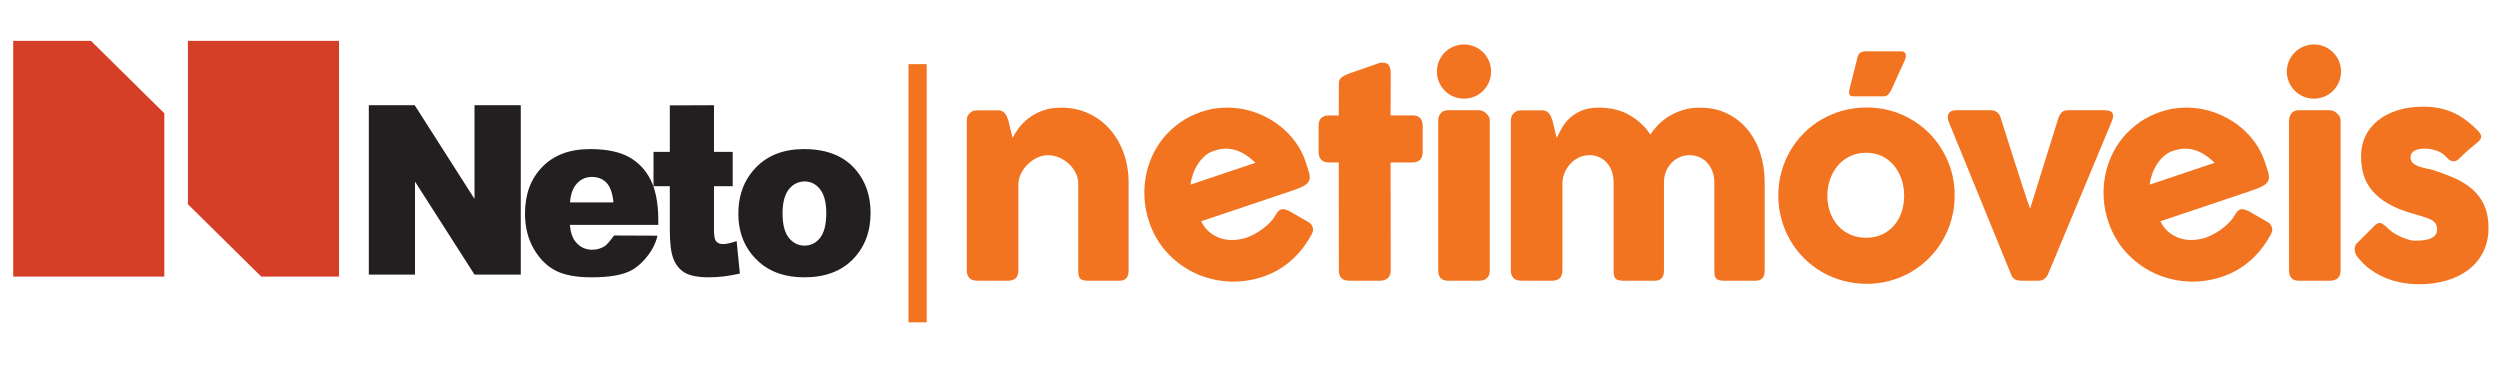
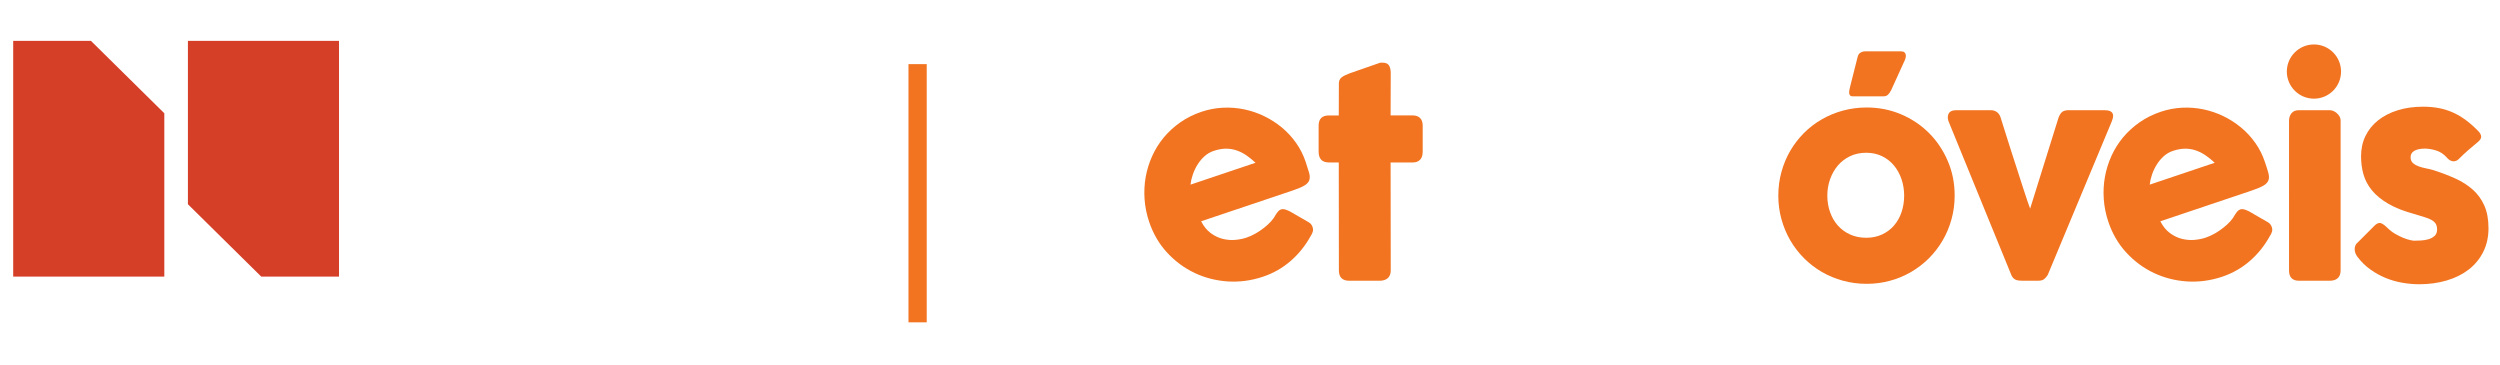
<svg xmlns="http://www.w3.org/2000/svg" version="1.1" id="Layer_1" x="0px" y="0px" width="411px" height="60px" viewBox="0 0 411 60" enable-background="new 0 0 411 60" xml:space="preserve">
  <line fill="none" stroke="#F27421" stroke-width="3" stroke-miterlimit="10" x1="150.854" y1="52.991" x2="150.854" y2="10.542" />
-   <path fill="#F27421" d="M159.515,18.509c0.191-0.161,0.393-0.266,0.608-0.308c0.213-0.046,0.415-0.067,0.605-0.067h3.334  c0.264,0,0.492,0.046,0.685,0.144c0.192,0.096,0.353,0.223,0.484,0.387c0.136,0.161,0.241,0.344,0.322,0.55  c0.079,0.205,0.155,0.417,0.23,0.639l0.686,2.817c0.22-0.456,0.541-0.973,0.961-1.555c0.42-0.577,0.951-1.121,1.6-1.629  c0.647-0.505,1.418-0.929,2.307-1.276c0.893-0.345,1.924-0.514,3.103-0.514c1.676,0,3.2,0.321,4.569,0.968  c1.37,0.643,2.538,1.524,3.501,2.64c0.964,1.116,1.712,2.42,2.241,3.91c0.531,1.493,0.794,3.087,0.794,4.778v14.46  c0,0.561-0.122,0.982-0.363,1.27c-0.244,0.288-0.63,0.428-1.16,0.428h-5.099c-0.635,0-1.068-0.104-1.302-0.316  c-0.237-0.213-0.356-0.629-0.356-1.248V30.212c0-0.631-0.141-1.23-0.429-1.798c-0.286-0.566-0.666-1.066-1.136-1.501  c-0.472-0.433-1.004-0.775-1.601-1.025c-0.597-0.249-1.205-0.376-1.823-0.376c-0.528,0-1.068,0.119-1.621,0.353  c-0.553,0.236-1.062,0.563-1.523,0.983c-0.464,0.418-0.854,0.912-1.172,1.48c-0.314,0.566-0.496,1.181-0.541,1.843v14.35  c0,0.253-0.048,0.502-0.142,0.752c-0.096,0.248-0.24,0.439-0.431,0.573c-0.191,0.118-0.373,0.197-0.541,0.243  c-0.17,0.044-0.365,0.063-0.585,0.063h-4.992c-0.632,0-1.088-0.15-1.368-0.459c-0.28-0.313-0.42-0.722-0.42-1.238V19.765  c0-0.279,0.062-0.535,0.189-0.771c0.124-0.234,0.296-0.417,0.519-0.552L159.515,18.509z" />
  <path fill="#F27421" d="M220.111,13.743c0-0.456,0.153-0.799,0.457-1.027c0.299-0.227,0.73-0.444,1.289-0.651l5.012-1.745  c0.074-0.014,0.142-0.022,0.211-0.022h0.188c0.544,0,0.909,0.158,1.093,0.477c0.185,0.315,0.276,0.731,0.276,1.245l-0.023,6.956  h3.689c0.471,0,0.854,0.14,1.146,0.42c0.295,0.278,0.441,0.699,0.441,1.258v4.262c0,0.617-0.146,1.069-0.441,1.356  c-0.293,0.288-0.676,0.432-1.146,0.432h-3.689l0.023,17.749c0,0.561-0.164,0.982-0.486,1.27c-0.326,0.288-0.773,0.43-1.346,0.43  h-4.991c-1.134,0-1.702-0.566-1.702-1.699l-0.02-17.749h-1.613c-1.134,0-1.698-0.597-1.698-1.789v-4.262  c0-1.118,0.564-1.678,1.698-1.678h1.613L220.111,13.743z" />
-   <path fill="#F27421" d="M236.443,19.837c0-0.471,0.133-0.876,0.396-1.213c0.264-0.338,0.676-0.51,1.236-0.51h5.057  c0.176,0,0.367,0.042,0.572,0.122c0.205,0.081,0.398,0.199,0.574,0.353c0.176,0.154,0.329,0.334,0.453,0.541  c0.125,0.207,0.188,0.443,0.188,0.707v24.616c0,0.561-0.154,0.982-0.465,1.27c-0.309,0.288-0.75,0.43-1.322,0.43h-5.057  c-1.088,0-1.633-0.566-1.633-1.699V19.837z" />
-   <path fill="#F27421" d="M248.963,18.509c0.193-0.161,0.395-0.266,0.609-0.308c0.213-0.046,0.414-0.067,0.607-0.067h3.333  c0.265,0,0.491,0.046,0.683,0.144c0.193,0.096,0.352,0.223,0.487,0.387c0.132,0.161,0.237,0.344,0.319,0.55  c0.081,0.205,0.16,0.417,0.231,0.639l0.687,2.817c0.221-0.456,0.489-0.973,0.805-1.555c0.316-0.577,0.736-1.121,1.259-1.629  c0.522-0.505,1.177-0.929,1.964-1.276c0.787-0.345,1.77-0.514,2.949-0.514c1.883,0,3.533,0.398,4.944,1.198  c1.417,0.801,2.575,1.875,3.487,3.225c0.281-0.453,0.666-0.943,1.149-1.465c0.487-0.519,1.069-1,1.744-1.439  c0.679-0.441,1.456-0.806,2.327-1.09c0.879-0.288,1.848-0.428,2.906-0.428c1.678,0,3.178,0.321,4.492,0.968  c1.316,0.643,2.435,1.524,3.357,2.64c0.916,1.116,1.617,2.42,2.098,3.91c0.479,1.493,0.715,3.087,0.715,4.778v14.46  c0,0.561-0.121,0.982-0.363,1.27c-0.246,0.288-0.629,0.428-1.156,0.428h-5.103c-0.63,0-1.067-0.104-1.302-0.316  c-0.237-0.213-0.352-0.629-0.352-1.248V29.993c0-0.634-0.103-1.222-0.3-1.766c-0.199-0.544-0.474-1.019-0.829-1.424  c-0.352-0.405-0.781-0.723-1.29-0.952c-0.511-0.228-1.071-0.341-1.688-0.341c-0.559,0-1.09,0.108-1.591,0.333  c-0.501,0.22-0.944,0.526-1.323,0.915c-0.387,0.39-0.689,0.861-0.918,1.413c-0.229,0.552-0.342,1.159-0.342,1.822v14.46  c0,0.561-0.124,0.982-0.363,1.27c-0.242,0.288-0.631,0.428-1.16,0.428h-0.465h-0.176h-4.459c-0.637,0-1.067-0.104-1.305-0.316  c-0.236-0.213-0.352-0.629-0.352-1.248V29.993c0-0.634-0.096-1.222-0.279-1.766c-0.184-0.544-0.446-1.019-0.795-1.424  c-0.342-0.405-0.764-0.723-1.258-0.952c-0.494-0.228-1.047-0.341-1.666-0.341c-0.529,0-1.047,0.107-1.557,0.319  c-0.506,0.215-0.965,0.517-1.368,0.906c-0.406,0.39-0.743,0.859-1.015,1.404c-0.273,0.542-0.43,1.147-0.475,1.808V44.52  c0,0.253-0.048,0.502-0.145,0.752c-0.095,0.248-0.238,0.439-0.432,0.573c-0.189,0.118-0.371,0.197-0.539,0.243  c-0.17,0.044-0.365,0.063-0.586,0.063h-4.988c-0.635,0-1.091-0.15-1.369-0.459c-0.281-0.313-0.422-0.722-0.422-1.238V19.765  c0-0.279,0.064-0.535,0.188-0.771c0.128-0.234,0.3-0.417,0.518-0.552L248.963,18.509z" />
  <path fill="#F27421" d="M300.412,32.156c0,0.973,0.15,1.88,0.455,2.729c0.301,0.846,0.727,1.576,1.277,2.193  c0.551,0.621,1.223,1.11,2.01,1.469c0.789,0.361,1.674,0.541,2.662,0.541c0.957,0,1.816-0.18,2.594-0.541  c0.77-0.358,1.428-0.848,1.961-1.469c0.539-0.617,0.951-1.348,1.24-2.193c0.285-0.849,0.432-1.756,0.432-2.729  c0-0.942-0.146-1.839-0.432-2.693c-0.289-0.855-0.701-1.603-1.24-2.252c-0.533-0.648-1.191-1.158-1.961-1.535  c-0.777-0.374-1.637-0.563-2.594-0.563c-0.988,0-1.873,0.188-2.662,0.563c-0.787,0.377-1.459,0.887-2.01,1.535  c-0.551,0.649-0.977,1.397-1.277,2.252C300.563,30.317,300.412,31.214,300.412,32.156 M292.354,32.156  c0-1.354,0.174-2.656,0.52-3.907c0.344-1.251,0.83-2.409,1.455-3.478c0.627-1.067,1.377-2.038,2.252-2.915  c0.877-0.876,1.854-1.624,2.928-2.239c1.074-0.62,2.232-1.098,3.477-1.438c1.242-0.335,2.543-0.508,3.896-0.508  c2.002,0,3.881,0.373,5.639,1.116c1.762,0.744,3.291,1.768,4.594,3.069c1.303,1.303,2.334,2.833,3.09,4.592  c0.762,1.76,1.141,3.661,1.141,5.708c0,1.352-0.174,2.653-0.521,3.896c-0.344,1.244-0.826,2.4-1.457,3.478  c-0.627,1.074-1.375,2.047-2.252,2.924c-0.877,0.878-1.852,1.626-2.924,2.253c-1.076,0.626-2.229,1.108-3.457,1.443  c-1.227,0.34-2.512,0.512-3.852,0.512c-1.354,0-2.654-0.172-3.896-0.512c-1.244-0.335-2.402-0.817-3.477-1.443  c-1.074-0.627-2.051-1.375-2.928-2.253c-0.875-0.877-1.625-1.85-2.252-2.924c-0.625-1.077-1.111-2.233-1.455-3.478  C292.527,34.81,292.354,33.508,292.354,32.156" />
  <path fill="#F27421" d="M320.484,20.3c-0.293-0.603-0.348-1.117-0.166-1.545c0.184-0.426,0.625-0.64,1.314-0.64h5.652  c0.383,0,0.717,0.103,1.006,0.309c0.285,0.207,0.488,0.5,0.605,0.883c0.252,0.782,0.525,1.657,0.828,2.628  c0.303,0.973,0.619,1.969,0.947,2.99c0.334,1.025,0.658,2.041,0.984,3.047c0.322,1.01,0.621,1.938,0.898,2.784  c0.268,0.844,0.512,1.582,0.725,2.204c0.215,0.628,0.371,1.073,0.477,1.339l4.68-14.993c0.189-0.468,0.406-0.787,0.648-0.949  c0.244-0.161,0.588-0.243,1.029-0.243h5.807c0.426,0,0.75,0.051,0.971,0.154c0.219,0.104,0.369,0.246,0.439,0.418  c0.078,0.179,0.092,0.38,0.047,0.607c-0.047,0.229-0.117,0.469-0.223,0.719l-10.508,25.191c-0.164,0.264-0.354,0.488-0.574,0.672  c-0.221,0.186-0.553,0.275-0.994,0.275h-2.627c-0.588,0-1.006-0.082-1.246-0.252c-0.244-0.17-0.424-0.398-0.543-0.695L320.484,20.3z  " />
  <path fill="#F27421" d="M199.512,24.814c-0.544,0.182-1.034,0.469-1.471,0.856c-0.436,0.387-0.817,0.836-1.141,1.353  c-0.324,0.511-0.587,1.057-0.788,1.637c-0.202,0.58-0.333,1.146-0.396,1.694l10.691-3.597c-0.474-0.445-0.961-0.839-1.458-1.187  c-0.496-0.345-1.022-0.62-1.58-0.819c-0.558-0.2-1.148-0.305-1.78-0.31C200.955,24.438,200.265,24.56,199.512,24.814   M215.442,38.859c-0.849,1.54-1.934,2.89-3.255,4.039c-1.318,1.15-2.838,2.018-4.555,2.596c-1.911,0.639-3.837,0.899-5.771,0.775  c-1.938-0.125-3.757-0.592-5.455-1.391c-1.698-0.805-3.208-1.916-4.523-3.338c-1.315-1.418-2.306-3.113-2.967-5.078  c-0.413-1.229-0.663-2.471-0.749-3.719c-0.087-1.252-0.025-2.476,0.188-3.665c0.214-1.189,0.572-2.338,1.075-3.448  c0.505-1.109,1.145-2.127,1.917-3.056c0.776-0.927,1.68-1.751,2.711-2.471c1.032-0.72,2.184-1.293,3.452-1.722  c1.157-0.389,2.333-0.614,3.523-0.673c1.192-0.058,2.359,0.03,3.501,0.267c1.145,0.236,2.244,0.611,3.305,1.125  c1.059,0.513,2.029,1.139,2.914,1.874c0.881,0.734,1.658,1.577,2.325,2.525c0.671,0.946,1.191,1.979,1.566,3.095  c0.243,0.725,0.433,1.322,0.566,1.788c0.136,0.47,0.149,0.871,0.046,1.208c-0.105,0.337-0.363,0.636-0.782,0.894  c-0.42,0.256-1.069,0.534-1.947,0.83l-15.065,5.067c0.44,0.847,0.973,1.499,1.6,1.955c0.628,0.458,1.279,0.768,1.959,0.935  c0.677,0.169,1.355,0.224,2.035,0.168c0.679-0.06,1.297-0.182,1.857-0.369c0.501-0.171,1.001-0.395,1.494-0.678  c0.497-0.283,0.961-0.594,1.396-0.937c0.439-0.339,0.822-0.694,1.156-1.064c0.334-0.369,0.584-0.72,0.75-1.057  c0.162-0.256,0.312-0.455,0.441-0.601c0.127-0.147,0.285-0.249,0.465-0.31c0.183-0.061,0.387-0.059,0.619,0.002  c0.229,0.064,0.503,0.172,0.82,0.33l3.064,1.764c0.215,0.13,0.367,0.262,0.457,0.394c0.092,0.134,0.162,0.276,0.214,0.43  c0.093,0.279,0.099,0.544,0.012,0.796C215.719,38.397,215.599,38.633,215.442,38.859" />
  <path fill="#F27421" d="M376.316,19.837c0-0.471,0.137-0.876,0.4-1.213c0.266-0.338,0.678-0.51,1.238-0.51h5.055  c0.176,0,0.365,0.042,0.572,0.122c0.207,0.081,0.398,0.199,0.574,0.353c0.178,0.154,0.326,0.334,0.455,0.541  c0.123,0.207,0.186,0.443,0.186,0.707v24.616c0,0.561-0.156,0.982-0.463,1.27c-0.307,0.288-0.752,0.43-1.324,0.43h-5.055  c-1.092,0-1.639-0.566-1.639-1.699V19.837z" />
  <path fill="#F27421" d="M392.463,37.434c0.398,0.396,0.828,0.732,1.291,1.004c0.465,0.27,0.908,0.492,1.338,0.664  c0.426,0.169,0.801,0.289,1.123,0.362c0.326,0.074,0.545,0.11,0.664,0.11c0.279,0,0.635-0.012,1.072-0.034  c0.432-0.022,0.848-0.087,1.246-0.196c0.396-0.112,0.74-0.289,1.025-0.541c0.285-0.25,0.434-0.605,0.434-1.063  c0-0.409-0.082-0.738-0.244-0.981c-0.164-0.243-0.398-0.446-0.709-0.617c-0.307-0.168-0.688-0.321-1.139-0.452  c-0.447-0.133-0.951-0.287-1.514-0.465c-1.762-0.471-3.219-1.037-4.365-1.699c-1.148-0.664-2.059-1.403-2.729-2.22  c-0.67-0.817-1.135-1.695-1.402-2.637c-0.266-0.943-0.396-1.937-0.396-2.979c0-1.224,0.242-2.334,0.727-3.334  c0.486-1,1.178-1.859,2.076-2.574c0.898-0.713,1.973-1.267,3.223-1.654c1.252-0.392,2.645-0.587,4.172-0.587  c0.93,0,1.797,0.079,2.605,0.233c0.811,0.154,1.584,0.398,2.32,0.728c0.734,0.33,1.453,0.758,2.152,1.28  c0.699,0.523,1.393,1.146,2.086,1.866c0.252,0.295,0.379,0.571,0.387,0.831c0.006,0.256-0.158,0.534-0.496,0.826  c-0.574,0.472-1.125,0.935-1.645,1.391c-0.523,0.458-1.066,0.965-1.623,1.523c-0.18,0.15-0.354,0.241-0.531,0.276  c-0.176,0.04-0.348,0.033-0.508-0.011s-0.314-0.116-0.463-0.22c-0.146-0.103-0.279-0.229-0.396-0.376  c-0.516-0.574-1.104-0.961-1.77-1.158c-0.66-0.2-1.277-0.299-1.854-0.299c-0.719,0-1.293,0.125-1.723,0.376  c-0.428,0.251-0.623,0.633-0.596,1.146c0.031,0.383,0.174,0.682,0.434,0.896c0.254,0.212,0.572,0.387,0.945,0.519  c0.379,0.13,0.775,0.239,1.195,0.32c0.42,0.081,0.805,0.173,1.158,0.276c1.324,0.427,2.539,0.889,3.643,1.392  c1.104,0.5,2.061,1.113,2.871,1.841c0.807,0.729,1.436,1.601,1.885,2.617c0.449,1.018,0.676,2.252,0.676,3.711  c0,1.455-0.293,2.756-0.873,3.904s-1.381,2.113-2.395,2.895c-1.018,0.779-2.217,1.377-3.611,1.789  c-1.389,0.409-2.889,0.617-4.488,0.617c-0.914,0-1.844-0.082-2.787-0.244c-0.938-0.163-1.85-0.422-2.734-0.781  c-0.885-0.362-1.723-0.827-2.518-1.393c-0.797-0.566-1.5-1.256-2.119-2.063c-0.162-0.208-0.281-0.425-0.363-0.651  c-0.084-0.229-0.119-0.455-0.111-0.676c0.008-0.219,0.049-0.42,0.133-0.604c0.078-0.186,0.209-0.344,0.387-0.478l2.846-2.847  c0.354-0.295,0.668-0.398,0.939-0.309C391.686,36.771,392.035,37.02,392.463,37.434" />
-   <path fill="#F27421" d="M245.137,11.764c0,2.461-1.994,4.457-4.455,4.457c-2.462,0-4.457-1.995-4.457-4.457  c0-2.459,1.995-4.456,4.457-4.456C243.143,7.308,245.137,9.305,245.137,11.764" />
  <path fill="#F27421" d="M384.869,11.764c0,2.461-1.996,4.457-4.457,4.457c-2.457,0-4.457-1.995-4.457-4.457  c0-2.459,2-4.456,4.457-4.456C382.873,7.308,384.869,9.305,384.869,11.764" />
  <path fill="#F27421" d="M357.203,24.814c-0.541,0.182-1.033,0.469-1.469,0.856c-0.436,0.387-0.816,0.836-1.141,1.353  c-0.326,0.511-0.59,1.057-0.789,1.637c-0.201,0.58-0.33,1.146-0.395,1.694l10.691-3.597c-0.477-0.445-0.963-0.839-1.459-1.187  c-0.496-0.345-1.023-0.62-1.58-0.819c-0.559-0.2-1.15-0.305-1.781-0.31C358.65,24.438,357.957,24.56,357.203,24.814 M373.135,38.859  c-0.85,1.54-1.934,2.89-3.252,4.039c-1.322,1.15-2.84,2.018-4.555,2.596c-1.912,0.639-3.838,0.899-5.775,0.775  c-1.936-0.125-3.752-0.592-5.453-1.391c-1.697-0.805-3.205-1.916-4.521-3.338c-1.316-1.418-2.305-3.113-2.967-5.078  c-0.414-1.229-0.666-2.471-0.75-3.719c-0.088-1.252-0.025-2.476,0.188-3.665c0.213-1.189,0.574-2.338,1.074-3.448  c0.506-1.109,1.146-2.127,1.918-3.056c0.775-0.927,1.682-1.751,2.711-2.471c1.033-0.72,2.184-1.293,3.453-1.722  c1.156-0.389,2.332-0.614,3.521-0.673c1.191-0.058,2.359,0.03,3.502,0.267c1.145,0.236,2.246,0.611,3.303,1.125  c1.059,0.513,2.029,1.139,2.912,1.874c0.887,0.734,1.66,1.577,2.33,2.525c0.668,0.946,1.191,1.979,1.564,3.095  c0.248,0.725,0.436,1.322,0.568,1.788c0.135,0.47,0.148,0.871,0.045,1.208c-0.104,0.337-0.363,0.636-0.783,0.894  c-0.42,0.256-1.066,0.534-1.945,0.83l-15.066,5.067c0.441,0.847,0.973,1.499,1.604,1.955c0.625,0.458,1.277,0.768,1.953,0.935  c0.678,0.169,1.357,0.224,2.039,0.168c0.678-0.06,1.295-0.182,1.855-0.369c0.502-0.171,1.002-0.395,1.498-0.678  c0.492-0.283,0.957-0.594,1.391-0.937c0.439-0.339,0.824-0.694,1.158-1.064c0.334-0.369,0.584-0.72,0.75-1.057  c0.164-0.256,0.309-0.455,0.439-0.601c0.133-0.147,0.287-0.249,0.469-0.31s0.387-0.059,0.617,0.002  c0.229,0.064,0.504,0.172,0.822,0.33l3.064,1.764c0.211,0.13,0.365,0.262,0.455,0.394c0.094,0.134,0.16,0.276,0.215,0.43  c0.094,0.279,0.098,0.544,0.012,0.796C373.414,38.397,373.293,38.633,373.135,38.859" />
  <path fill="#F27421" d="M305.381,9.409c0.078-0.35,0.232-0.602,0.471-0.746c0.24-0.147,0.488-0.219,0.75-0.219h5.941  c0.23,0,0.402,0.044,0.518,0.139c0.117,0.091,0.193,0.206,0.23,0.343c0.037,0.141,0.041,0.297,0.012,0.473  c-0.029,0.177-0.082,0.35-0.162,0.518l-2.254,4.951c-0.186,0.339-0.365,0.584-0.541,0.736c-0.178,0.156-0.414,0.233-0.705,0.233  h-5.043c-0.229,0-0.389-0.061-0.473-0.186c-0.084-0.123-0.127-0.268-0.127-0.437c0-0.169,0.023-0.354,0.07-0.553  c0.045-0.199,0.086-0.37,0.115-0.506L305.381,9.409z" />
  <polygon fill-rule="evenodd" clip-rule="evenodd" fill="#D53E27" points="2.17,6.722 14.955,6.722 27.014,18.625 27.014,45.473   2.17,45.473 " />
  <polygon fill-rule="evenodd" clip-rule="evenodd" fill="#D53E27" points="55.732,45.473 42.949,45.473 30.893,33.576 30.893,6.722   55.732,6.722 " />
-   <path fill="#231F20" d="M132.244,45.59v-5.211h0.004c1.052,0,1.906-0.433,2.576-1.277c0.674-0.854,1.015-2.207,1.015-4.091  c0-1.739-0.347-3.038-1.022-3.899c-0.674-0.85-1.514-1.282-2.51-1.282h-0.063v-5.321c3.769,0.011,6.611,1.184,8.539,3.515  c1.555,1.889,2.34,4.213,2.34,6.976c0,3.104-0.97,5.638-2.901,7.622C138.303,44.595,135.644,45.59,132.244,45.59 M132.244,24.508  v5.321c-1.03,0.022-1.89,0.46-2.561,1.3c-0.683,0.868-1.03,2.19-1.03,3.964c0,1.801,0.336,3.129,1.027,3.99  c0.674,0.856,1.534,1.289,2.564,1.295v5.211h-0.029c-3.04,0-5.498-0.819-7.377-2.466c-1.862-1.641-2.971-3.706-3.329-6.174v-3.695  c0.329-2.256,1.255-4.179,2.798-5.752c1.947-1.997,4.578-2.994,7.886-2.994H132.244z M121.509,44.998l0.129-0.022l-0.129-1.281  V44.998z M121.509,33.255v3.695c-0.09-0.593-0.126-1.204-0.126-1.839C121.383,34.467,121.419,33.846,121.509,33.255 M121.509,43.694  l-0.408-4.063c-0.958,0.333-1.705,0.496-2.244,0.496c-0.589,0-1.006-0.22-1.242-0.649c-0.155-0.277-0.235-0.842-0.235-1.705v-7.161  h3.076V24.97h-3.076v-7.674l-7.263,0.028v7.646h-2.297v5.643h2.297v7.1c0,2.258,0.194,3.891,0.615,4.889  c0.399,1.007,1.039,1.758,1.89,2.252c0.862,0.493,2.193,0.736,3.996,0.736c1.521,0,3.147-0.195,4.89-0.592V43.694z M107.821,39.664  v-0.922h0.259C108.024,39.058,107.938,39.357,107.821,39.664 M107.821,36.973v-4.895c0.264,1.183,0.402,2.521,0.402,4.018v0.877  H107.821z M107.821,30.613h-0.383V24.97h0.383V30.613z M107.821,32.078c-0.192-0.921-0.474-1.735-0.831-2.462  c-0.811-1.652-2.014-2.921-3.579-3.792c-1.512-0.841-3.566-1.284-6.139-1.315v4.582h0.034c0.998,0,1.793,0.318,2.416,0.965  c0.599,0.645,0.986,1.719,1.126,3.217h-3.576v3.701h10.549V32.078z M107.821,38.742v0.922c-0.725,2.07-2.531,3.933-3.874,4.702  c-1.528,0.868-3.815,1.224-6.675,1.224v-4.535h0.099c0.707,0,1.389-0.184,2.027-0.568c0.401-0.245,1.11-1.164,1.555-1.775  L107.821,38.742z M60.634,17.296h7.544l9.831,15.407V17.296h7.606v27.846h-7.606l-9.781-15.29v15.29h-7.593V17.296z M97.272,24.508  v4.582c-1.138,0.008-2.046,0.499-2.737,1.465c-0.438,0.603-0.725,1.51-0.83,2.717h3.566v3.701h-3.591  c0.128,1.25,0.443,2.172,0.95,2.777c0.675,0.851,1.562,1.279,2.641,1.305v4.535H97.21c-2.5,0-4.472-0.373-5.913-1.125  c-1.438-0.752-2.628-1.949-3.565-3.585c-0.944-1.647-1.423-3.568-1.423-5.786c0-3.15,0.951-5.708,2.839-7.648  c1.893-1.956,4.514-2.937,7.854-2.937H97.272z" />
</svg>